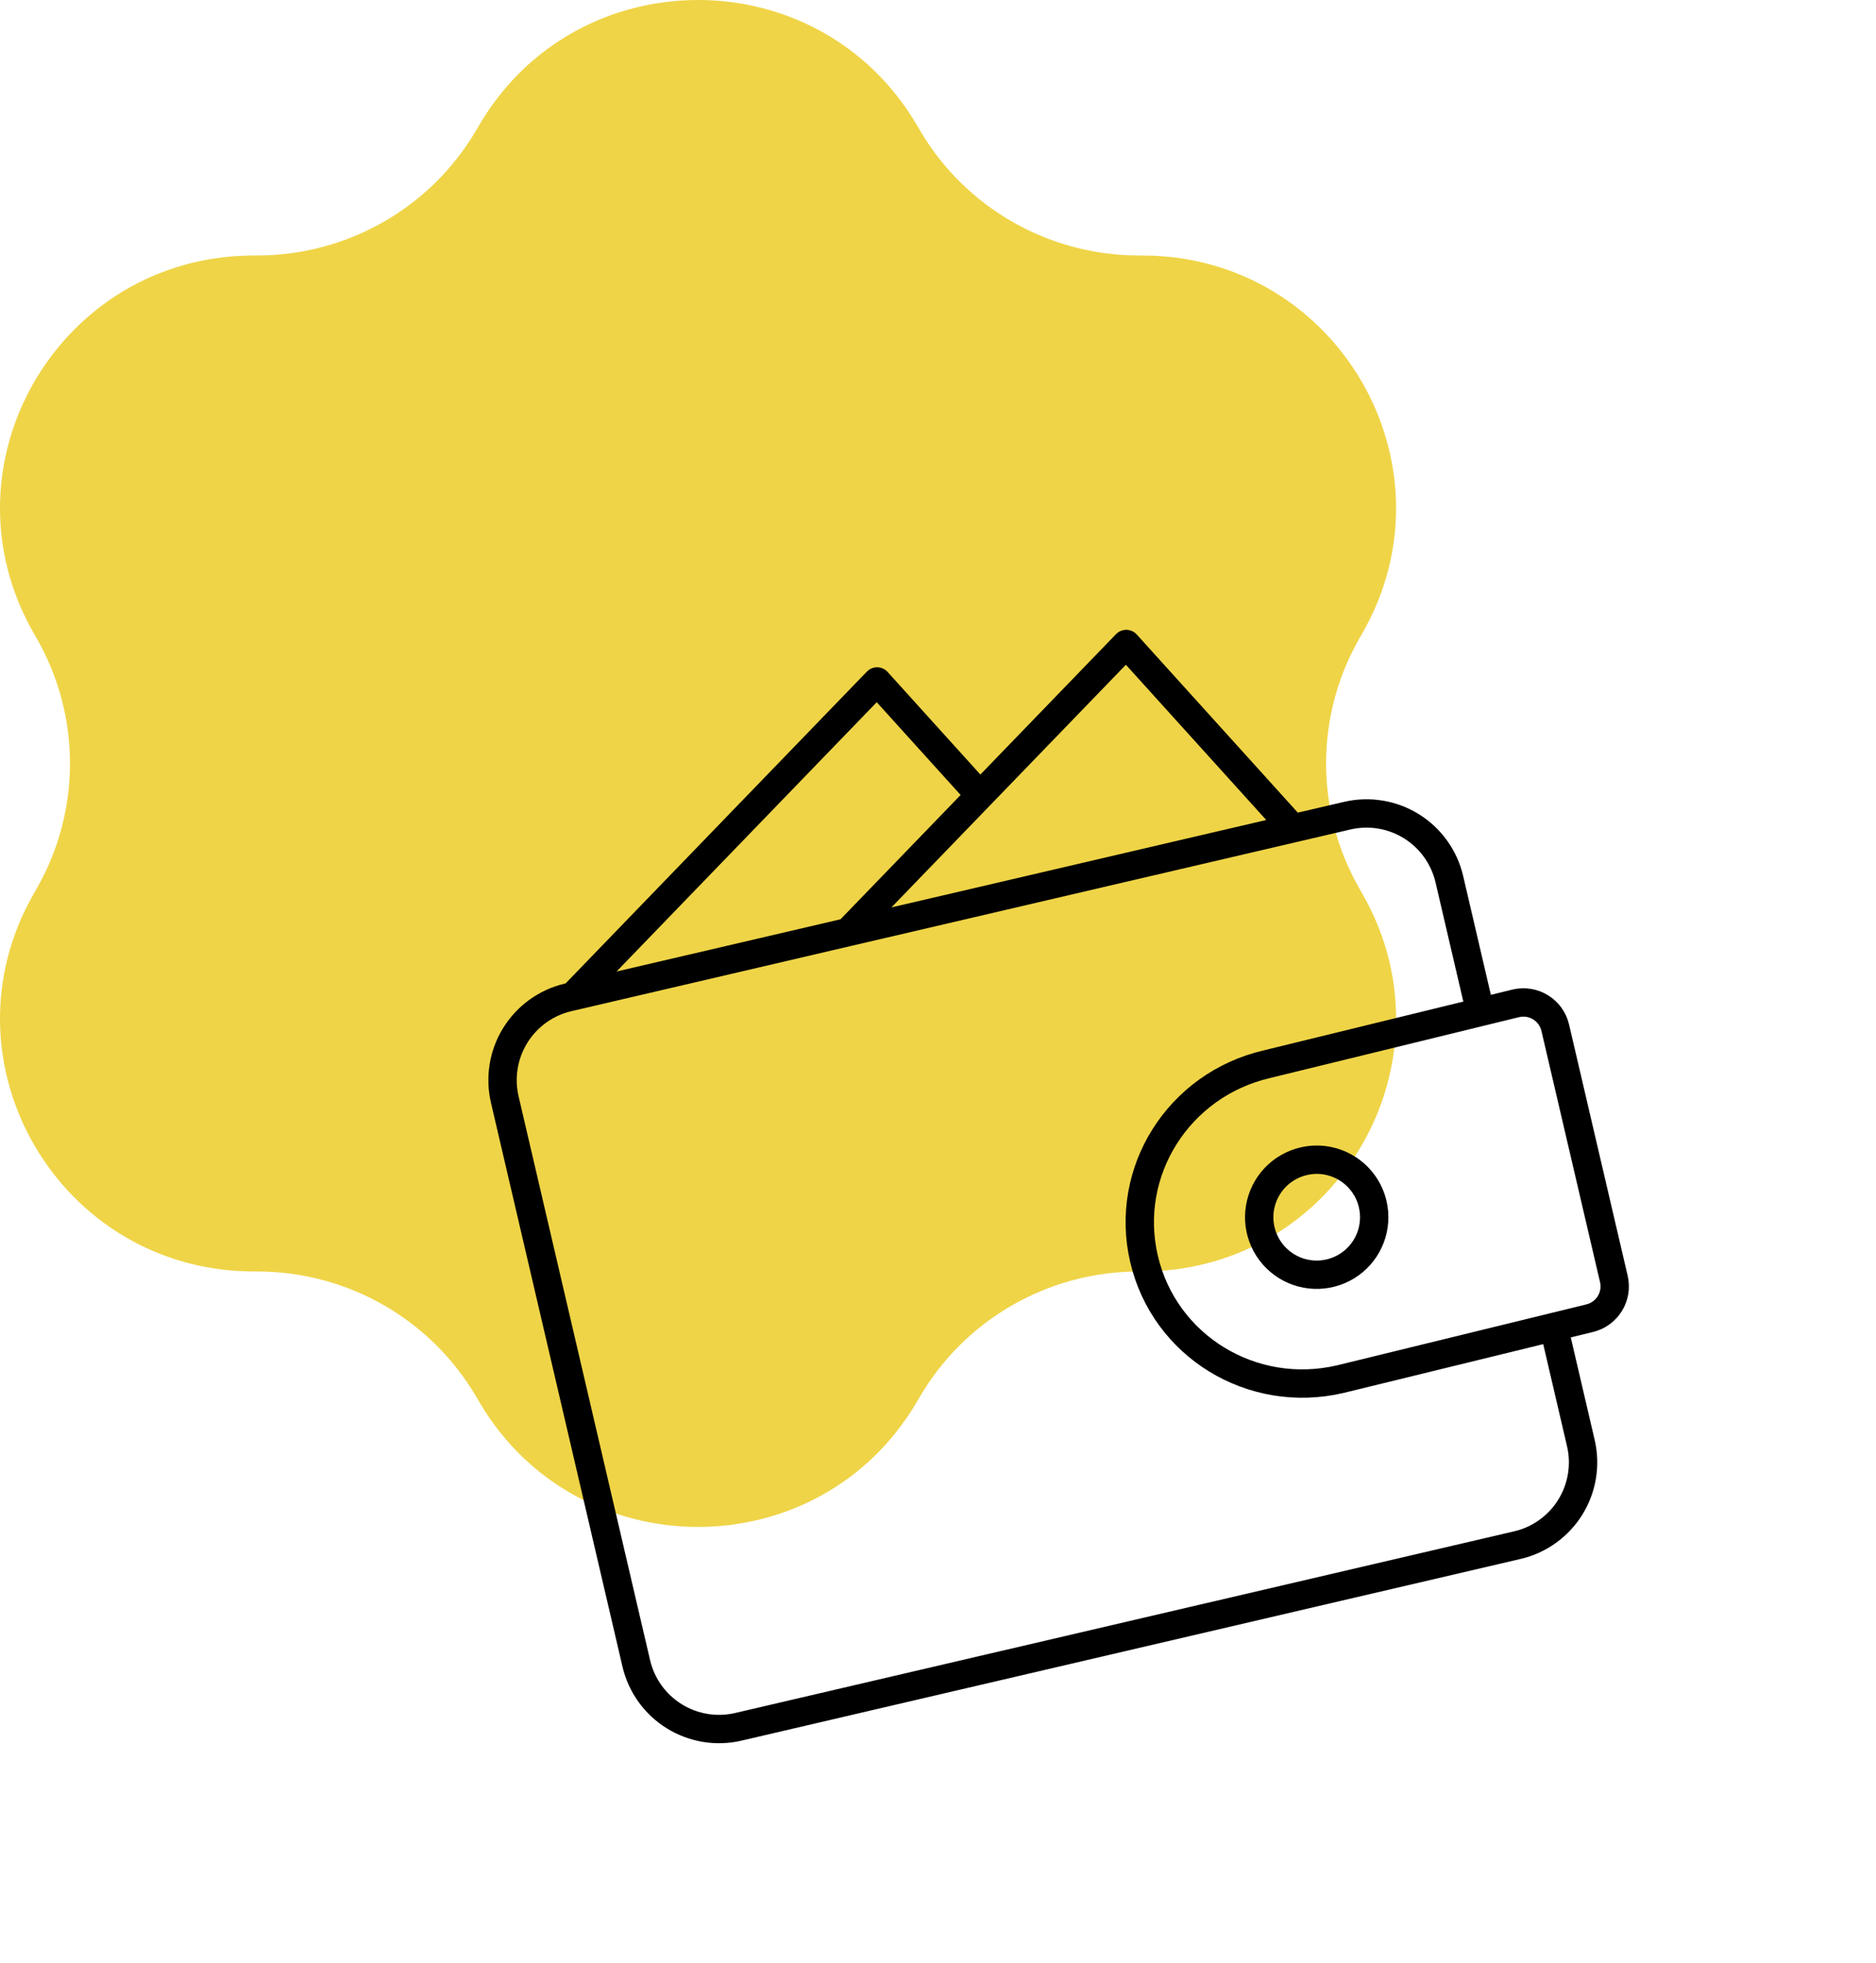
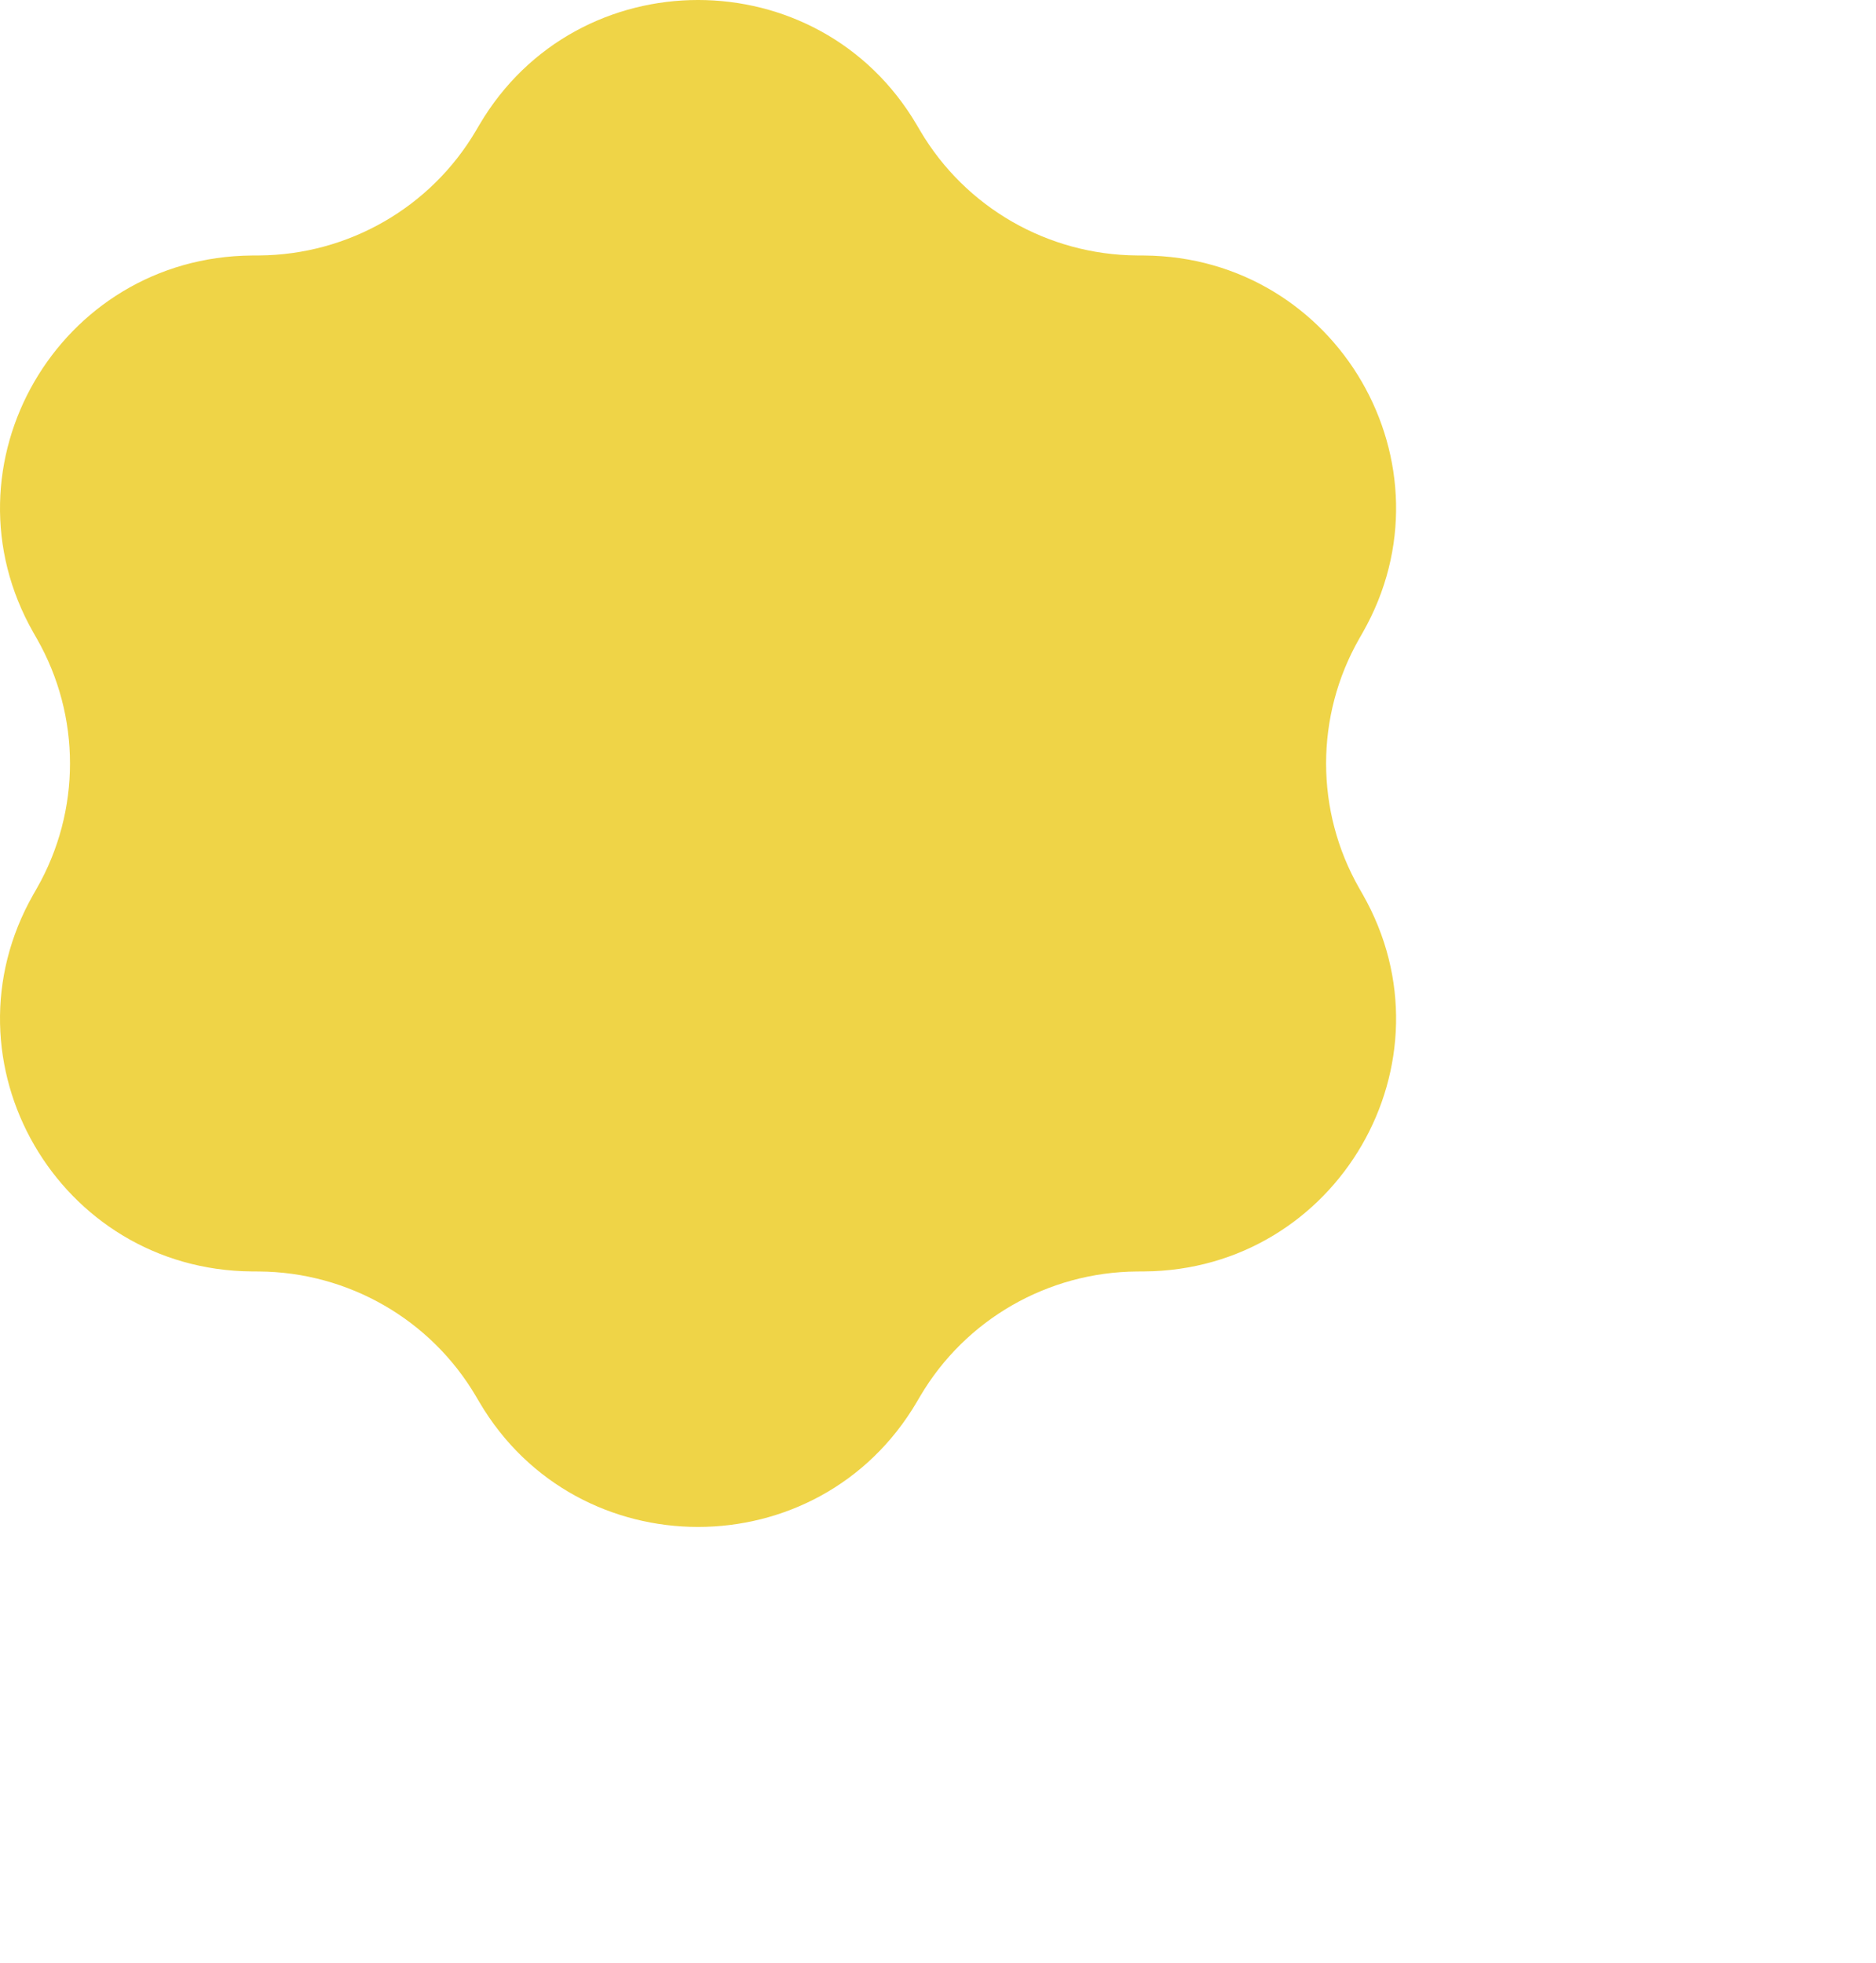
<svg xmlns="http://www.w3.org/2000/svg" width="86" height="90" viewBox="0 0 86 90" fill="none">
  <path d="M21.979 5.717C26.468 -1.906 37.532 -1.906 42.021 5.717L42.184 5.994C44.255 9.511 48.031 11.682 52.124 11.711L52.446 11.713C61.318 11.775 66.849 21.319 62.467 29.004L62.308 29.283C60.286 32.828 60.286 37.172 62.308 40.717L62.467 40.996C66.849 48.681 61.318 58.225 52.446 58.287L52.124 58.289C48.031 58.318 44.255 60.489 42.184 64.006L42.021 64.283C37.532 71.906 26.468 71.906 21.979 64.283L21.816 64.006C19.745 60.489 15.969 58.318 11.876 58.289L11.554 58.287C2.682 58.225 -2.849 48.681 1.533 40.996L1.692 40.717C3.714 37.172 3.714 32.828 1.692 29.283L1.533 29.004C-2.849 21.319 2.682 11.775 11.554 11.713L11.876 11.711C15.969 11.682 19.745 9.511 21.816 5.994L21.979 5.717Z" fill="#EFD447" />
  <g clip-path="url(#clip0_2427_21182)">
-     <path d="M44.927 36.46L40.207 31.24L26.262 45.673M59.27 37.975L51.629 29.523L38.864 42.734M71.228 60.83L72.467 66.145C72.585 66.643 72.603 67.159 72.521 67.664C72.439 68.169 72.258 68.654 71.989 69.089C71.72 69.524 71.368 69.902 70.952 70.201C70.537 70.501 70.067 70.715 69.569 70.832L33.855 79.161C32.85 79.398 31.791 79.225 30.913 78.682C30.034 78.139 29.408 77.269 29.17 76.263L23.141 50.41C23.024 49.912 23.006 49.396 23.088 48.891C23.17 48.385 23.351 47.901 23.62 47.466C23.89 47.031 24.242 46.653 24.657 46.354C25.073 46.055 25.543 45.841 26.041 45.724L61.752 37.395C62.25 37.278 62.767 37.26 63.272 37.342C63.777 37.424 64.261 37.605 64.696 37.874C65.132 38.144 65.509 38.496 65.808 38.911C66.107 39.327 66.322 39.797 66.439 40.295L67.861 46.395M62.928 55.204C63.046 55.712 63.011 56.243 62.828 56.731C62.644 57.219 62.32 57.642 61.896 57.945C61.472 58.249 60.967 58.42 60.446 58.437C59.925 58.454 59.41 58.316 58.968 58.04C58.525 57.765 58.174 57.364 57.959 56.889C57.744 56.414 57.675 55.886 57.76 55.371C57.846 54.857 58.082 54.379 58.438 53.999C58.795 53.619 59.257 53.353 59.765 53.235C61.182 52.904 62.597 53.786 62.928 55.204ZM61.44 63.225C57.389 64.17 53.377 61.71 52.444 57.711C51.511 53.712 54.021 49.732 58.074 48.787L69.491 45.996C70.304 45.807 71.108 46.307 71.297 47.117L73.982 58.629C74.171 59.44 73.671 60.244 72.86 60.434L61.44 63.225Z" stroke="black" stroke-width="1.3" stroke-linecap="round" stroke-linejoin="round" />
-   </g>
+     </g>
  <defs>
    <clipPath id="clip0_2427_21182">
-       <rect width="61.809" height="61.809" fill="white" transform="translate(11 29.539) rotate(-13.128)" />
-     </clipPath>
+       </clipPath>
  </defs>
</svg>